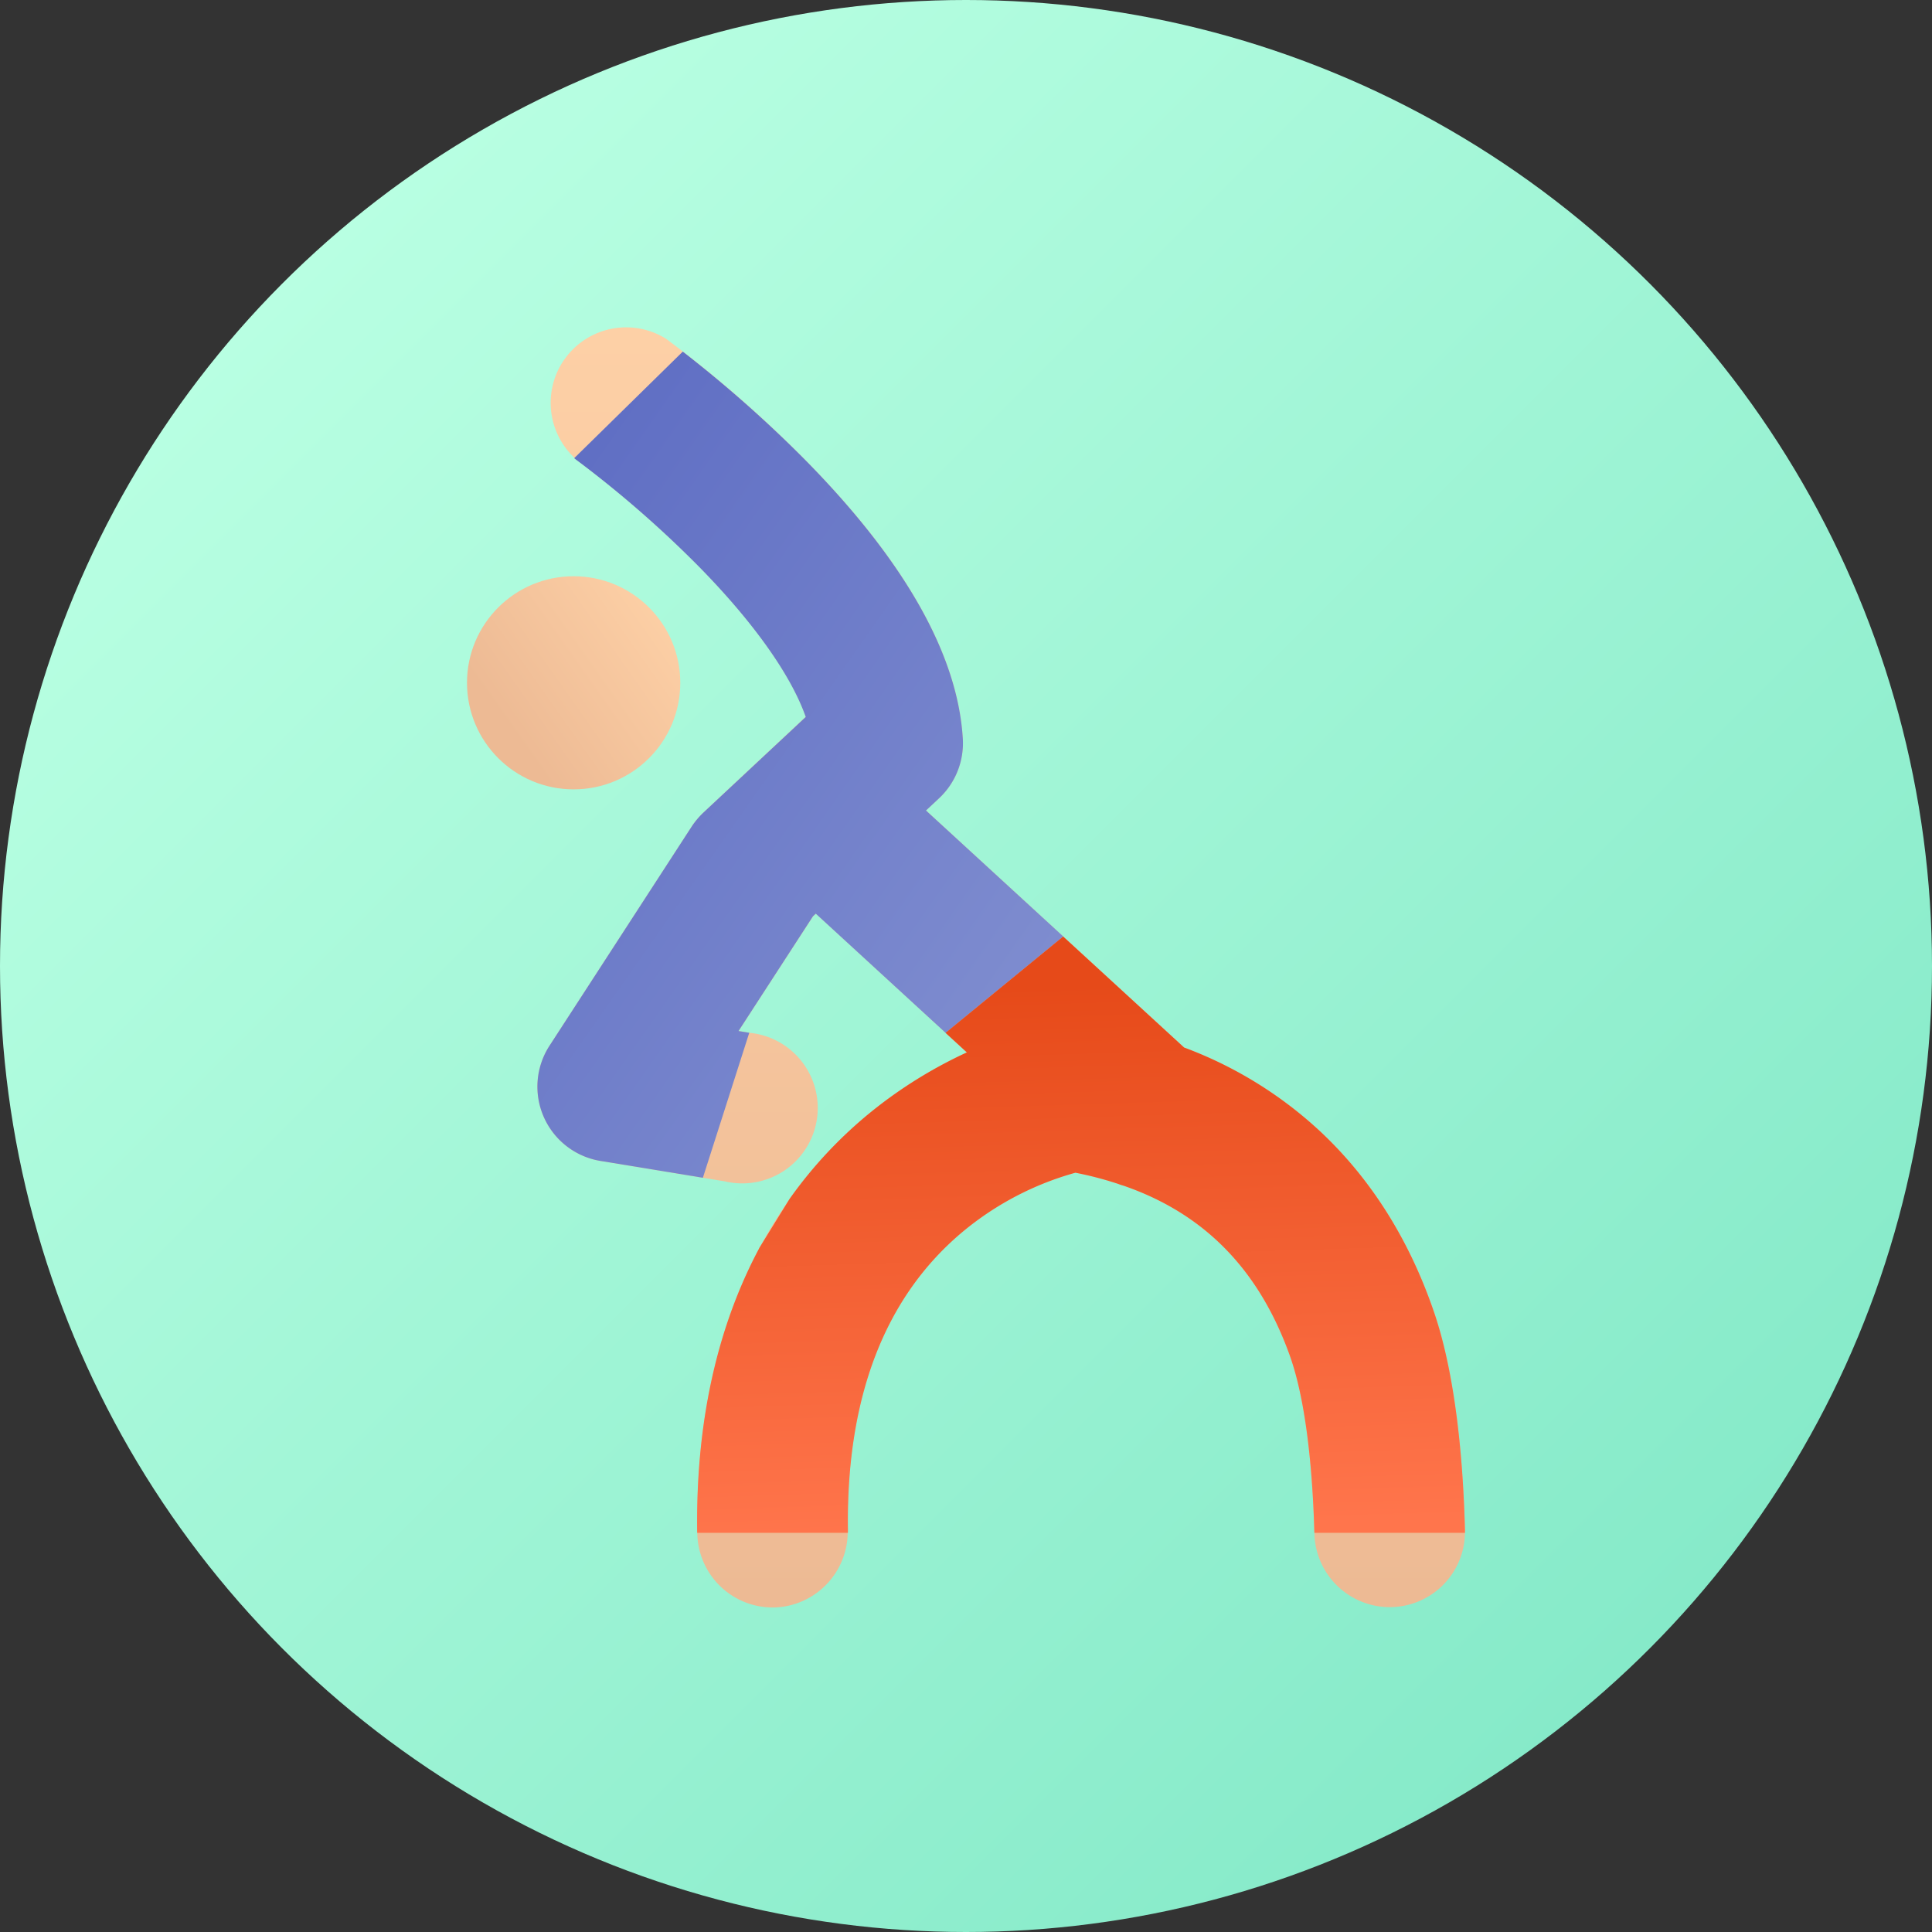
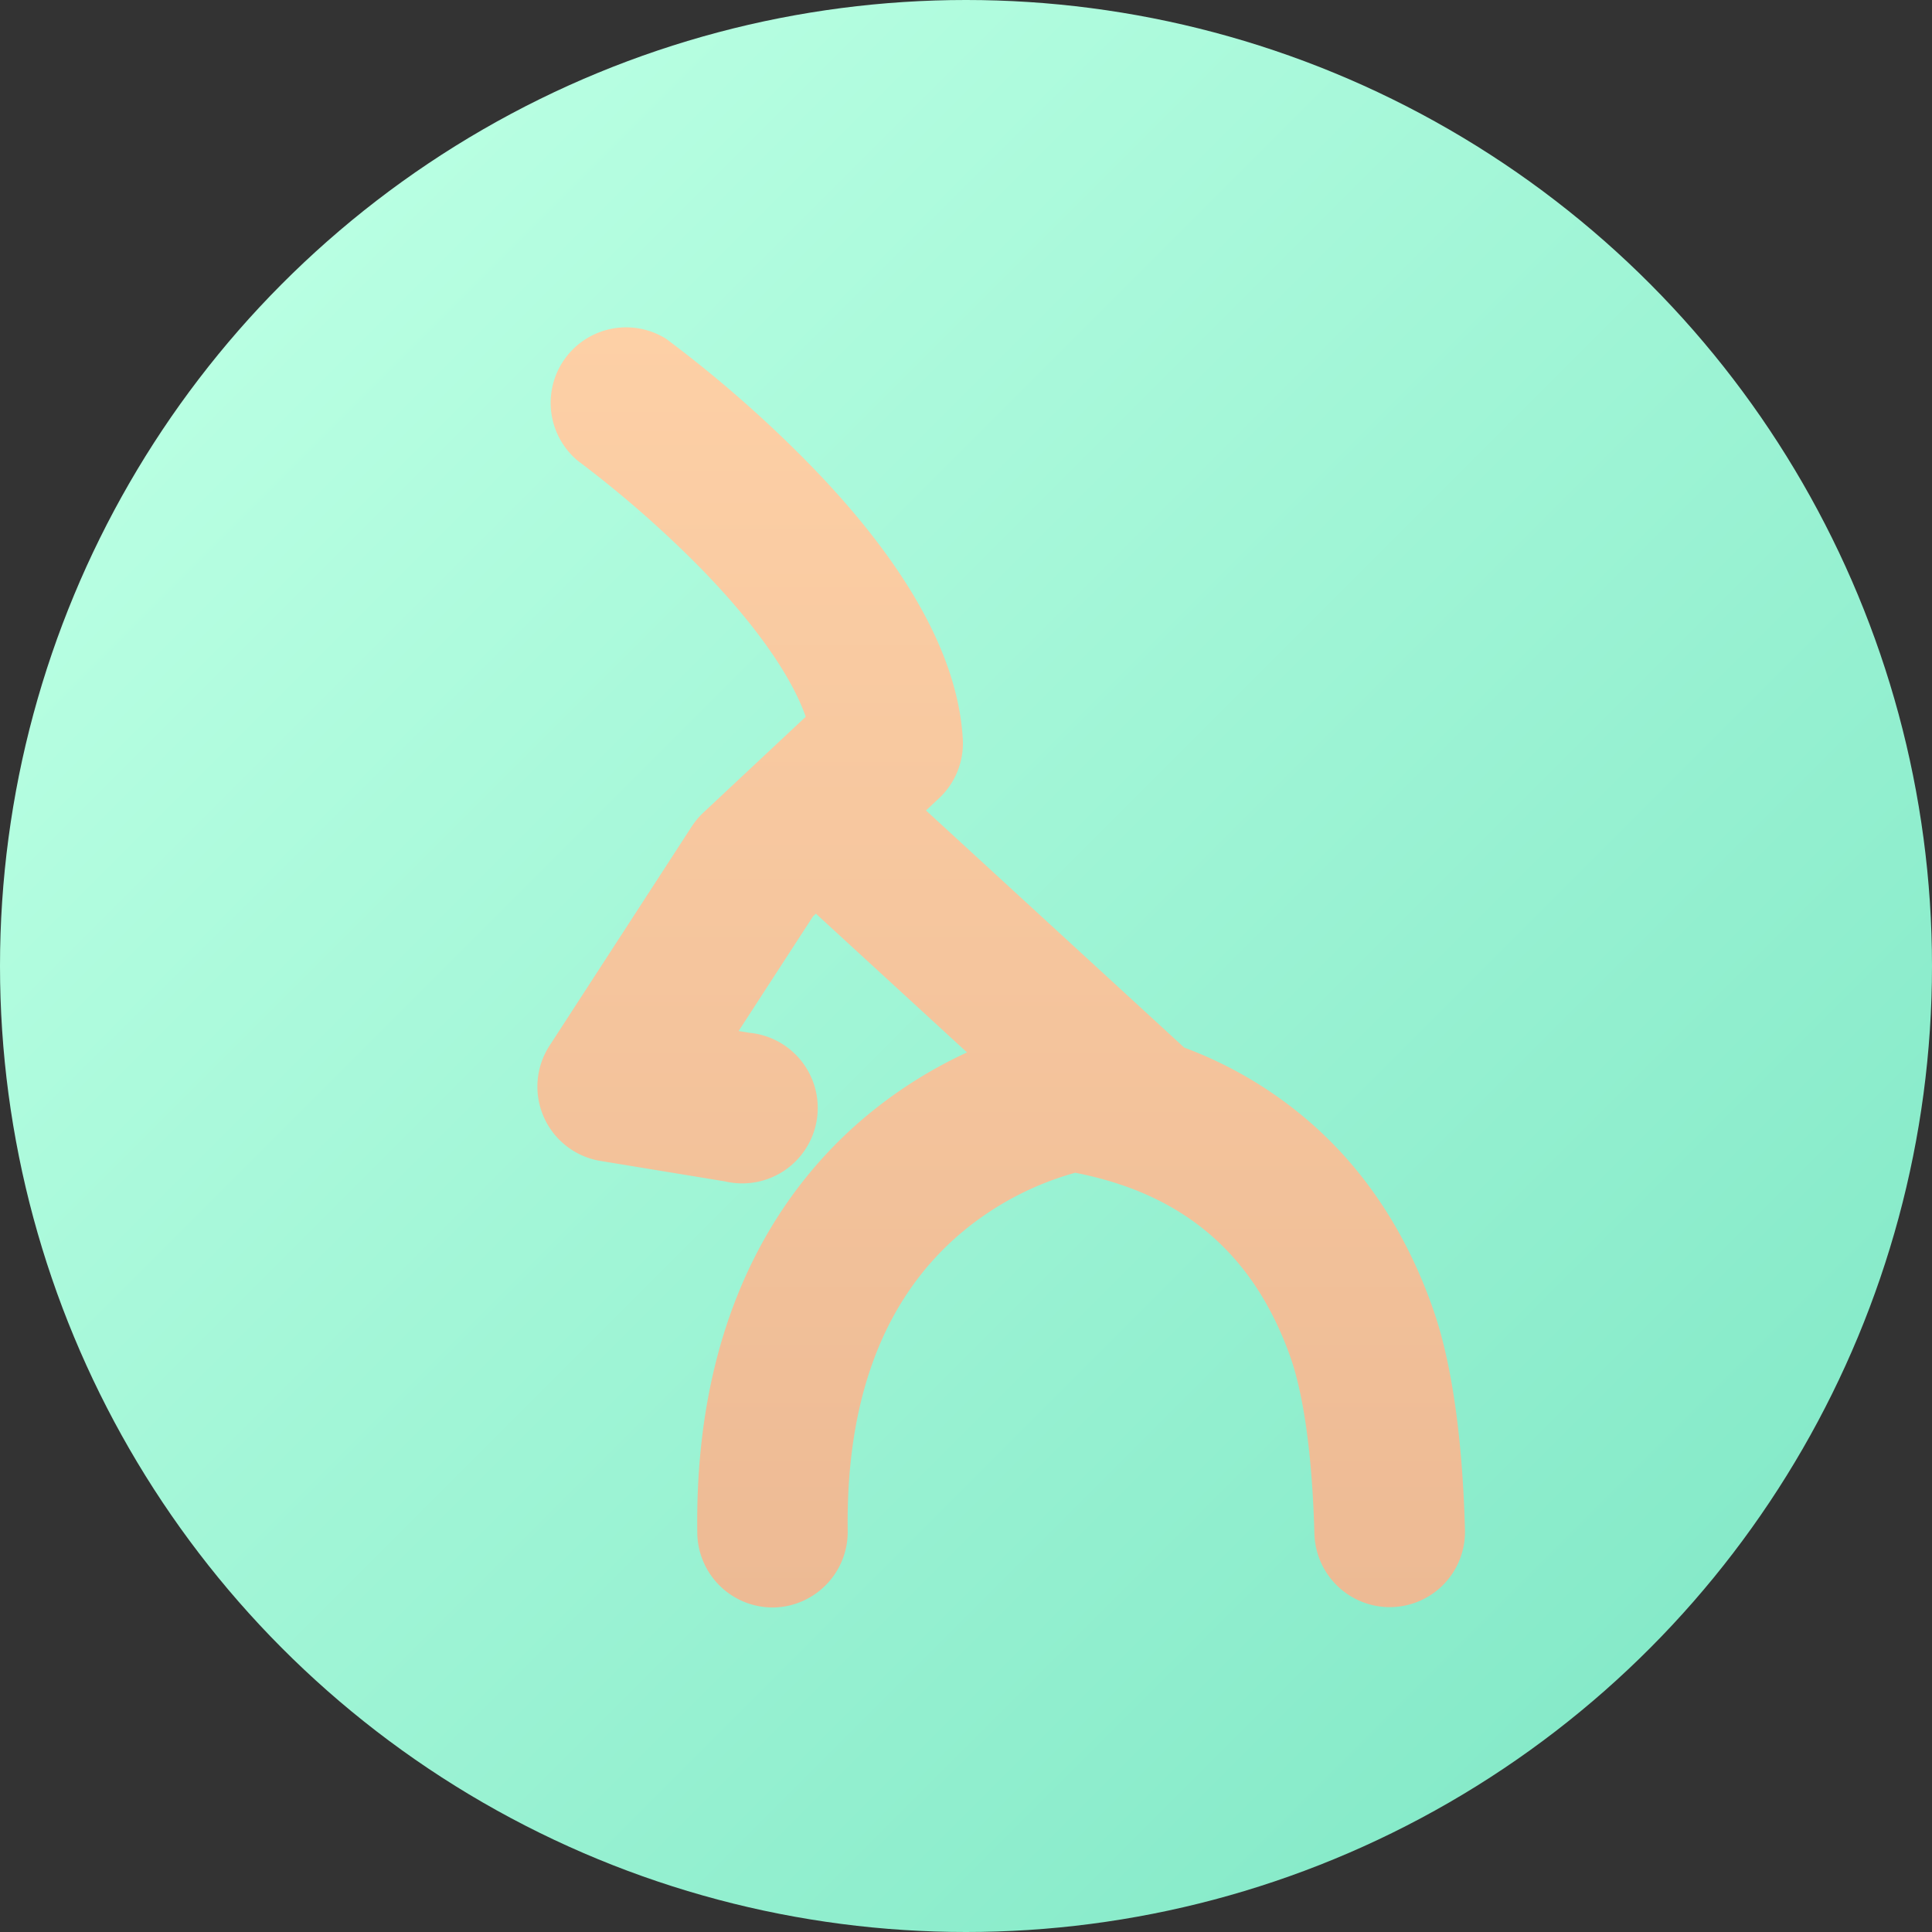
<svg xmlns="http://www.w3.org/2000/svg" xmlns:xlink="http://www.w3.org/1999/xlink" viewBox="0 0 512 512">
  <rect x="0" y="0" width="512" height="512" fill="#333333" stroke="none" />
  <linearGradient id="linear-gradient" gradientUnits="userSpaceOnUse" x1="74.98" x2="437.02" y1="74.98" y2="437.02">
    <stop offset="0" stop-color="#b8ffe2" />
    <stop offset="1" stop-color="#86eac9" />
  </linearGradient>
  <linearGradient id="linear-gradient-2" gradientUnits="userSpaceOnUse" x1="265.33" x2="265.33" y1="86" y2="426">
    <stop offset="0" stop-color="#fdd0a6" />
    <stop offset="1" stop-color="#edba94" />
  </linearGradient>
  <linearGradient id="linear-gradient-3" gradientUnits="userSpaceOnUse" x1="266.68" x2="122.22" y1="269.32" y2="168.1">
    <stop offset="0" stop-color="#7e8ccf" />
    <stop offset="1" stop-color="#606fc4" />
  </linearGradient>
  <linearGradient id="linear-gradient-4" gradientUnits="userSpaceOnUse" x1="286.49" x2="281.91" y1="405.4" y2="260.95">
    <stop offset="0" stop-color="#ff754c" />
    <stop offset="1" stop-color="#e64a19" />
  </linearGradient>
  <linearGradient id="linear-gradient-5" x1="178.04" x2="134.8" xlink:href="#linear-gradient-2" y1="162.59" y2="193.11" />
  <g id="Layer_2" data-name="Layer 2">
    <g id="Layer_2_copy_15" data-name="Layer 2 copy 15">
      <g id="_102" data-name="102">
        <circle id="background" cx="256" cy="256" fill="url(#linear-gradient)" r="256" />
        <path d="m379.9 347.26c-6.49-18.78-16.45-34.6-29.58-47a108.29 108.29 0 0 0 -36.49-22.64l-68.43-62.84 3.47-3.25a19.94 19.94 0 0 0 6.28-15.74c-1.31-22.32-15.39-47.22-41.84-74a327.9 327.9 0 0 0 -36.78-32 20 20 0 0 0 -23.42 32.31 292.23 292.23 0 0 1 32.17 28.07c14.51 14.77 24.39 28.76 28.25 39.78l-27.14 25.41a20.42 20.42 0 0 0 -3.1 3.71l-37.66 58.05a19.95 19.95 0 0 0 13.5 30.54l33 5.42a20 20 0 1 0 6.46-39.38l-2.85-.47 19.73-30.4.75-.7 40.05 36.77a120.8 120.8 0 0 0 -24.64 15.19c-21.85 17.42-47.72 51-46.84 112.25a20 20 0 0 0 19.91 19.66h.48a20.06 20.06 0 0 0 19.47-20.48c-.45-35.27 9.82-61.91 30.53-79.17a80.31 80.31 0 0 1 29.76-15.56 94.38 94.38 0 0 1 11.34 2.92c.47.18 1 .34 1.44.48 21.42 7.43 35.92 22.28 44.09 45 4.72 13.16 6.15 33.24 6.52 47.31a20 20 0 0 0 18.21 19.33 19.94 19.94 0 0 0 21.69-20.35c-.43-16.83-2.23-40.66-8.33-58.22z" fill="url(#linear-gradient-2)" />
-         <path d="m281.78 248.18-31.18 25.54-34.41-31.59-.74.69-19.73 30.41 2.84.47-12.29 38.42-27.14-4.46a19.95 19.95 0 0 1 -13.5-30.54l37.66-58.06a21.13 21.13 0 0 1 3.1-3.7l27.14-25.36c-3.86-11-13.74-25-28.25-39.78a291.18 291.18 0 0 0 -32.17-28.07c-.32-.23-.64-.48-.94-.73l28.77-28.24a333.71 333.71 0 0 1 32.37 28.63c26.45 26.81 40.53 51.72 41.85 74a20 20 0 0 1 -6.29 15.74l-3.47 3.24z" fill="url(#linear-gradient-3)" />
-         <path d="m388.23 405.51v.7h-39.91c-.38-14-1.83-33.93-6.52-47-8.16-22.76-22.65-37.61-44.08-45-.48-.14-1-.3-1.44-.48a92.84 92.84 0 0 0 -11.28-2.95 80.26 80.26 0 0 0 -29.77 15.56c-20.71 17.26-31 43.9-30.52 79.17v.7h-39.95c-.45-32.21 6.52-56.77 16.41-75.35v-.05l8.05-13.05a116.14 116.14 0 0 1 22.35-23.68 120.76 120.76 0 0 1 24.65-15.18l-5.65-5.18 31.18-25.54 32.05 29.42a108.27 108.27 0 0 1 36.49 22.63c13.13 12.43 23.09 28.25 29.57 47 6.14 17.59 7.94 41.42 8.37 58.28z" fill="url(#linear-gradient-4)" />
-         <ellipse cx="152.02" cy="180.95" fill="url(#linear-gradient-5)" rx="28.26" ry="28.24" />
      </g>
    </g>
  </g>
</svg>